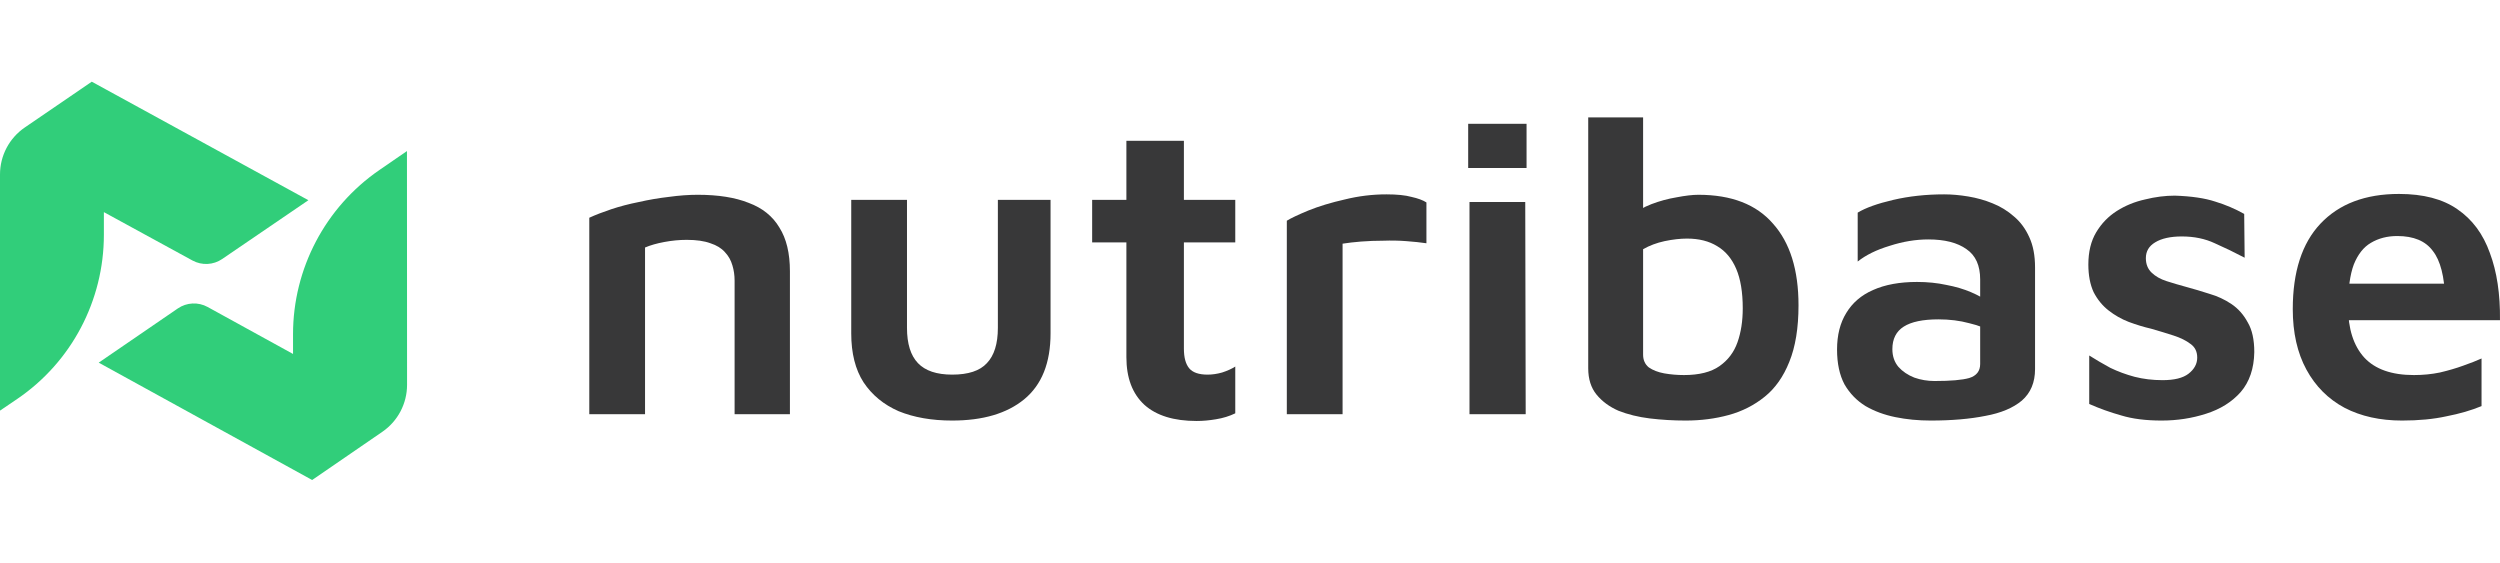
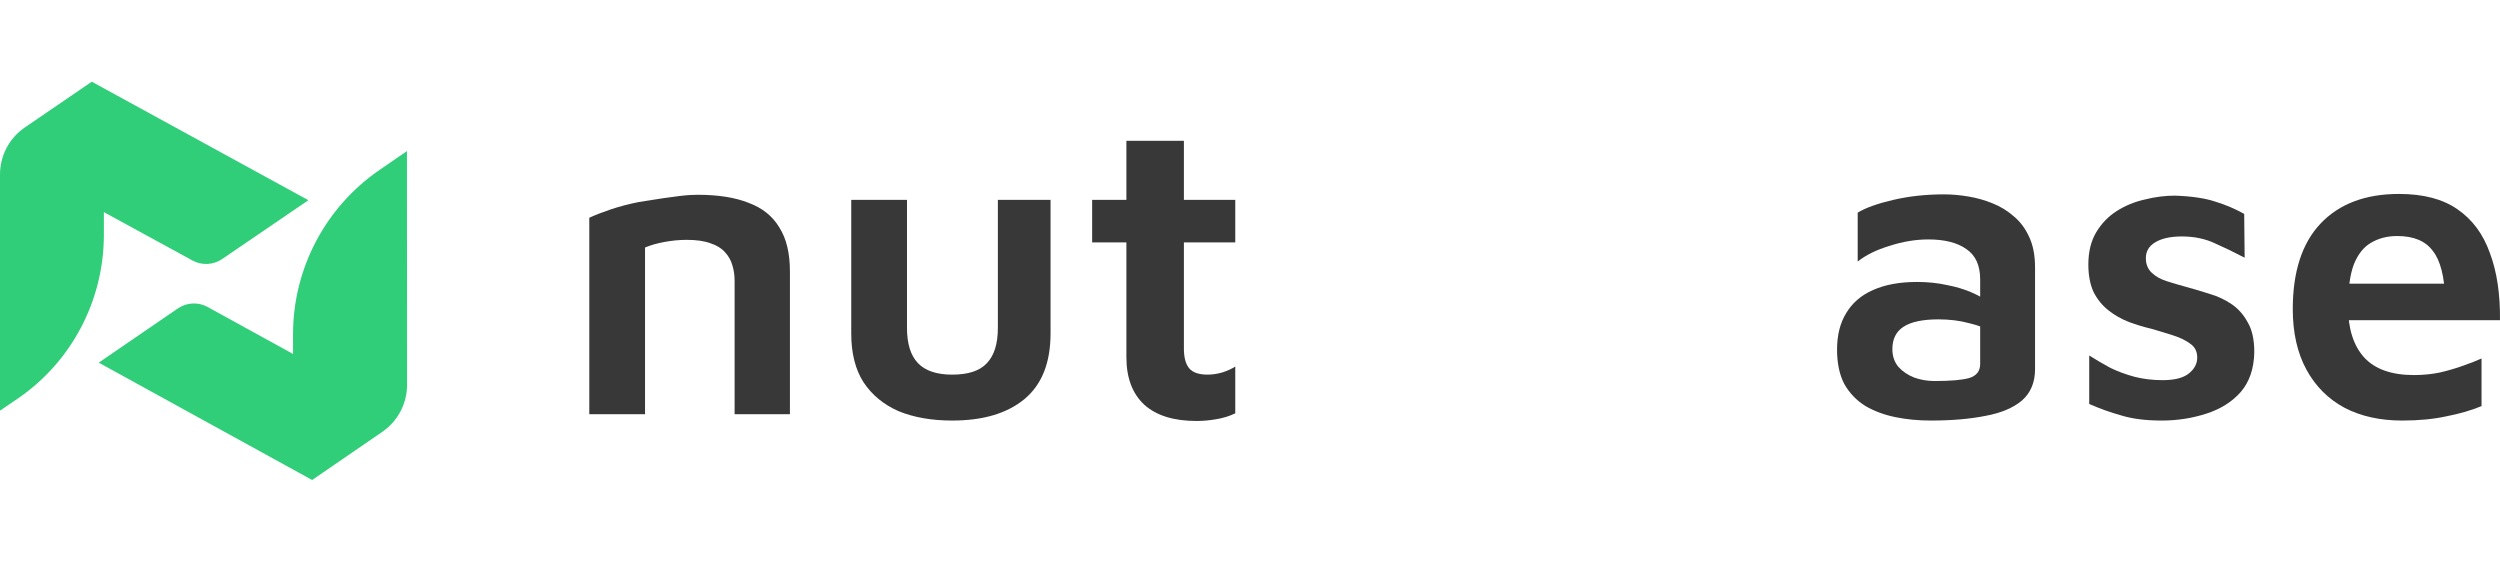
<svg xmlns="http://www.w3.org/2000/svg" width="142" height="32" viewBox="0 0 250 40" fill="none">
-   <path d="M58.929 13.605C59.543 13.322 60.275 13.039 61.124 12.755C61.972 12.472 62.894 12.231 63.889 12.032C64.885 11.806 65.88 11.636 66.875 11.522C67.899 11.38 68.865 11.309 69.772 11.309C71.821 11.309 73.519 11.579 74.865 12.117C76.24 12.627 77.265 13.45 77.938 14.583C78.64 15.689 78.992 17.148 78.992 18.963V33.248H73.46V19.898C73.46 19.359 73.387 18.849 73.24 18.367C73.094 17.857 72.845 17.418 72.494 17.049C72.143 16.652 71.66 16.355 71.045 16.157C70.431 15.93 69.641 15.816 68.675 15.816C67.943 15.816 67.197 15.887 66.436 16.029C65.675 16.171 65.031 16.355 64.504 16.582V33.248H58.929V13.605Z" fill="#383839" />
+   <path d="M58.929 13.605C59.543 13.322 60.275 13.039 61.124 12.755C61.972 12.472 62.894 12.231 63.889 12.032C67.899 11.38 68.865 11.309 69.772 11.309C71.821 11.309 73.519 11.579 74.865 12.117C76.24 12.627 77.265 13.45 77.938 14.583C78.64 15.689 78.992 17.148 78.992 18.963V33.248H73.46V19.898C73.46 19.359 73.387 18.849 73.24 18.367C73.094 17.857 72.845 17.418 72.494 17.049C72.143 16.652 71.66 16.355 71.045 16.157C70.431 15.93 69.641 15.816 68.675 15.816C67.943 15.816 67.197 15.887 66.436 16.029C65.675 16.171 65.031 16.355 64.504 16.582V33.248H58.929V13.605Z" fill="#383839" />
  <path d="M95.221 33.886C93.172 33.886 91.387 33.574 89.865 32.951C88.373 32.299 87.202 31.335 86.353 30.059C85.534 28.784 85.124 27.154 85.124 25.17V11.82H90.699V24.617C90.699 26.205 91.065 27.381 91.797 28.146C92.528 28.912 93.67 29.294 95.221 29.294C96.831 29.294 97.987 28.912 98.689 28.146C99.421 27.381 99.787 26.205 99.787 24.617V11.82H105.055V25.17C105.055 28.118 104.177 30.315 102.421 31.76C100.694 33.177 98.294 33.886 95.221 33.886Z" fill="#383839" />
  <path d="M119.663 33.929C117.38 33.929 115.639 33.39 114.439 32.313C113.239 31.207 112.639 29.62 112.639 27.551V16.071H109.215V11.82H112.639V5.91H118.39V11.82H123.527V16.071H118.39V26.701C118.39 27.579 118.566 28.231 118.917 28.657C119.268 29.082 119.883 29.294 120.761 29.294C121.229 29.294 121.712 29.223 122.21 29.082C122.736 28.912 123.175 28.713 123.527 28.486V33.163C122.941 33.447 122.297 33.645 121.595 33.758C120.922 33.872 120.278 33.929 119.663 33.929Z" fill="#383839" />
-   <path d="M128.682 33.248V13.903C129.092 13.648 129.809 13.308 130.834 12.883C131.887 12.457 133.102 12.089 134.477 11.777C135.853 11.437 137.243 11.267 138.648 11.267C139.702 11.267 140.536 11.352 141.15 11.522C141.794 11.664 142.292 11.848 142.643 12.075V16.157C142.058 16.071 141.385 16.001 140.624 15.944C139.892 15.887 139.131 15.873 138.341 15.901C137.58 15.901 136.833 15.93 136.102 15.986C135.399 16.043 134.785 16.114 134.258 16.199V33.248H128.682Z" fill="#383839" />
-   <path d="M146.949 33.248V12.032H152.525L152.569 33.248H146.949ZM146.818 8.631V4.209H152.656V8.631H146.818Z" fill="#383839" />
-   <path d="M168.568 33.886C167.339 33.886 166.139 33.815 164.968 33.673C163.827 33.532 162.788 33.277 161.851 32.908C160.944 32.511 160.212 31.973 159.656 31.293C159.1 30.612 158.822 29.734 158.822 28.657V3.571H164.31V15.179L163.08 13.478C163.636 12.968 164.324 12.557 165.144 12.245C165.963 11.933 166.797 11.706 167.646 11.565C168.524 11.395 169.256 11.309 169.841 11.309C173.148 11.309 175.636 12.273 177.304 14.201C179.002 16.1 179.851 18.821 179.851 22.364C179.851 24.631 179.543 26.516 178.929 28.019C178.343 29.493 177.524 30.655 176.47 31.505C175.417 32.355 174.217 32.965 172.87 33.333C171.524 33.702 170.09 33.886 168.568 33.886ZM168.392 29.337C169.914 29.337 171.1 29.039 171.948 28.444C172.797 27.849 173.397 27.055 173.748 26.063C174.1 25.071 174.275 23.937 174.275 22.662C174.275 21.046 174.056 19.728 173.617 18.707C173.178 17.687 172.548 16.936 171.729 16.454C170.909 15.944 169.9 15.689 168.7 15.689C168.027 15.689 167.28 15.774 166.461 15.944C165.671 16.114 164.953 16.383 164.31 16.752V27.296C164.31 27.834 164.5 28.26 164.88 28.571C165.29 28.855 165.802 29.053 166.417 29.167C167.061 29.28 167.719 29.337 168.392 29.337Z" fill="#383839" />
  <path d="M193.056 33.886C191.827 33.886 190.656 33.773 189.544 33.546C188.432 33.319 187.437 32.951 186.559 32.441C185.681 31.902 184.978 31.179 184.451 30.272C183.954 29.337 183.705 28.175 183.705 26.786C183.705 25.34 184.012 24.121 184.627 23.129C185.242 22.109 186.134 21.343 187.305 20.833C188.505 20.295 189.968 20.026 191.695 20.026C192.749 20.026 193.729 20.125 194.637 20.323C195.544 20.493 196.363 20.734 197.095 21.046C197.827 21.358 198.427 21.698 198.895 22.066L199.29 25.085C198.676 24.688 197.885 24.376 196.92 24.15C195.983 23.895 194.959 23.767 193.846 23.767C192.295 23.767 191.139 24.008 190.378 24.49C189.617 24.972 189.237 25.723 189.237 26.743C189.237 27.452 189.442 28.047 189.851 28.529C190.261 28.982 190.788 29.337 191.432 29.592C192.076 29.819 192.749 29.932 193.451 29.932C195.061 29.932 196.217 29.833 196.92 29.634C197.651 29.408 198.017 28.94 198.017 28.231V19.77C198.017 18.381 197.563 17.375 196.656 16.752C195.749 16.1 194.476 15.774 192.837 15.774C191.578 15.774 190.29 15.986 188.973 16.412C187.656 16.808 186.588 17.333 185.769 17.985V13.095C186.559 12.613 187.744 12.188 189.325 11.82C190.905 11.451 192.603 11.267 194.417 11.267C195.178 11.267 195.983 11.338 196.832 11.48C197.68 11.621 198.485 11.848 199.246 12.16C200.037 12.472 200.754 12.911 201.397 13.478C202.041 14.016 202.554 14.711 202.934 15.561C203.315 16.383 203.505 17.39 203.505 18.58V28.741C203.505 30.074 203.066 31.122 202.188 31.888C201.31 32.625 200.095 33.135 198.544 33.418C196.993 33.73 195.163 33.886 193.056 33.886Z" fill="#383839" />
  <path d="M216.166 33.886C214.586 33.886 213.239 33.716 212.127 33.376C211.015 33.064 209.947 32.681 208.922 32.228V27.381C209.596 27.806 210.298 28.217 211.03 28.614C211.791 28.982 212.596 29.28 213.444 29.507C214.322 29.734 215.259 29.847 216.254 29.847C217.425 29.847 218.288 29.634 218.844 29.209C219.43 28.756 219.722 28.217 219.722 27.593C219.722 26.998 219.503 26.545 219.064 26.233C218.625 25.893 218.054 25.609 217.352 25.383C216.649 25.156 215.903 24.929 215.113 24.702C214.381 24.532 213.635 24.306 212.874 24.022C212.142 23.739 211.469 23.356 210.854 22.874C210.24 22.392 209.742 21.783 209.362 21.046C209.01 20.281 208.835 19.359 208.835 18.282C208.835 17.007 209.098 15.93 209.625 15.051C210.152 14.172 210.84 13.464 211.688 12.925C212.537 12.387 213.474 12.004 214.498 11.777C215.522 11.522 216.517 11.395 217.483 11.395C219.152 11.451 220.498 11.65 221.522 11.99C222.547 12.302 223.512 12.713 224.42 13.223L224.464 17.602C223.439 17.064 222.444 16.582 221.478 16.157C220.513 15.703 219.415 15.476 218.186 15.476C217.044 15.476 216.152 15.675 215.508 16.071C214.893 16.44 214.586 16.964 214.586 17.645C214.586 18.24 214.776 18.722 215.157 19.09C215.537 19.459 216.035 19.742 216.649 19.941C217.264 20.139 217.937 20.337 218.669 20.536C219.4 20.734 220.161 20.961 220.952 21.216C221.742 21.443 222.473 21.783 223.147 22.236C223.82 22.69 224.361 23.299 224.771 24.065C225.21 24.802 225.429 25.794 225.429 27.041C225.4 28.685 224.947 30.017 224.069 31.037C223.19 32.029 222.034 32.752 220.6 33.206C219.195 33.659 217.717 33.886 216.166 33.886Z" fill="#383839" />
  <path d="M240.208 33.886C238.013 33.886 236.096 33.461 234.457 32.611C232.818 31.732 231.545 30.456 230.638 28.784C229.73 27.112 229.277 25.099 229.277 22.747C229.277 19.005 230.199 16.157 232.043 14.201C233.916 12.217 236.535 11.225 239.901 11.225C242.33 11.225 244.276 11.735 245.74 12.755C247.232 13.775 248.315 15.235 248.989 17.134C249.691 19.005 250.028 21.244 249.998 23.852H232.877L232.438 20.196H245.564L244.511 21.726C244.452 19.487 244.042 17.886 243.281 16.922C242.55 15.93 241.364 15.434 239.725 15.434C238.73 15.434 237.852 15.66 237.091 16.114C236.359 16.539 235.789 17.262 235.379 18.282C234.999 19.303 234.808 20.706 234.808 22.491C234.808 24.702 235.35 26.403 236.433 27.593C237.516 28.756 239.169 29.337 241.394 29.337C242.301 29.337 243.164 29.252 243.984 29.082C244.833 28.883 245.608 28.657 246.311 28.401C247.042 28.146 247.657 27.905 248.154 27.679V32.441C247.13 32.866 245.959 33.206 244.642 33.461C243.354 33.744 241.876 33.886 240.208 33.886Z" fill="#383839" />
  <path d="M22.215 17.734C21.332 18.337 20.185 18.393 19.247 17.881L10.388 13.044C10.388 13.611 10.388 14.388 10.388 15.311C10.388 21.879 7.155 28.033 1.723 31.725C1.068 32.17 0.489 32.563 0 32.894C0 28.532 0 18.28 0 9.277C0 7.397 0.928 5.639 2.48 4.578L9.176 0L30.838 11.853L22.215 17.734Z" fill="#31CE7A" />
  <path d="M40.706 30.31C40.708 32.189 39.783 33.947 38.234 35.011L31.215 39.831L9.871 28.096L17.782 22.675C18.668 22.068 19.821 22.011 20.763 22.529L29.303 27.227C29.303 26.721 29.303 26.048 29.303 25.254C29.303 18.694 32.532 12.553 37.937 8.834L40.696 6.937C40.696 11.261 40.696 21.343 40.706 30.31Z" fill="#31CE7A" />
</svg>